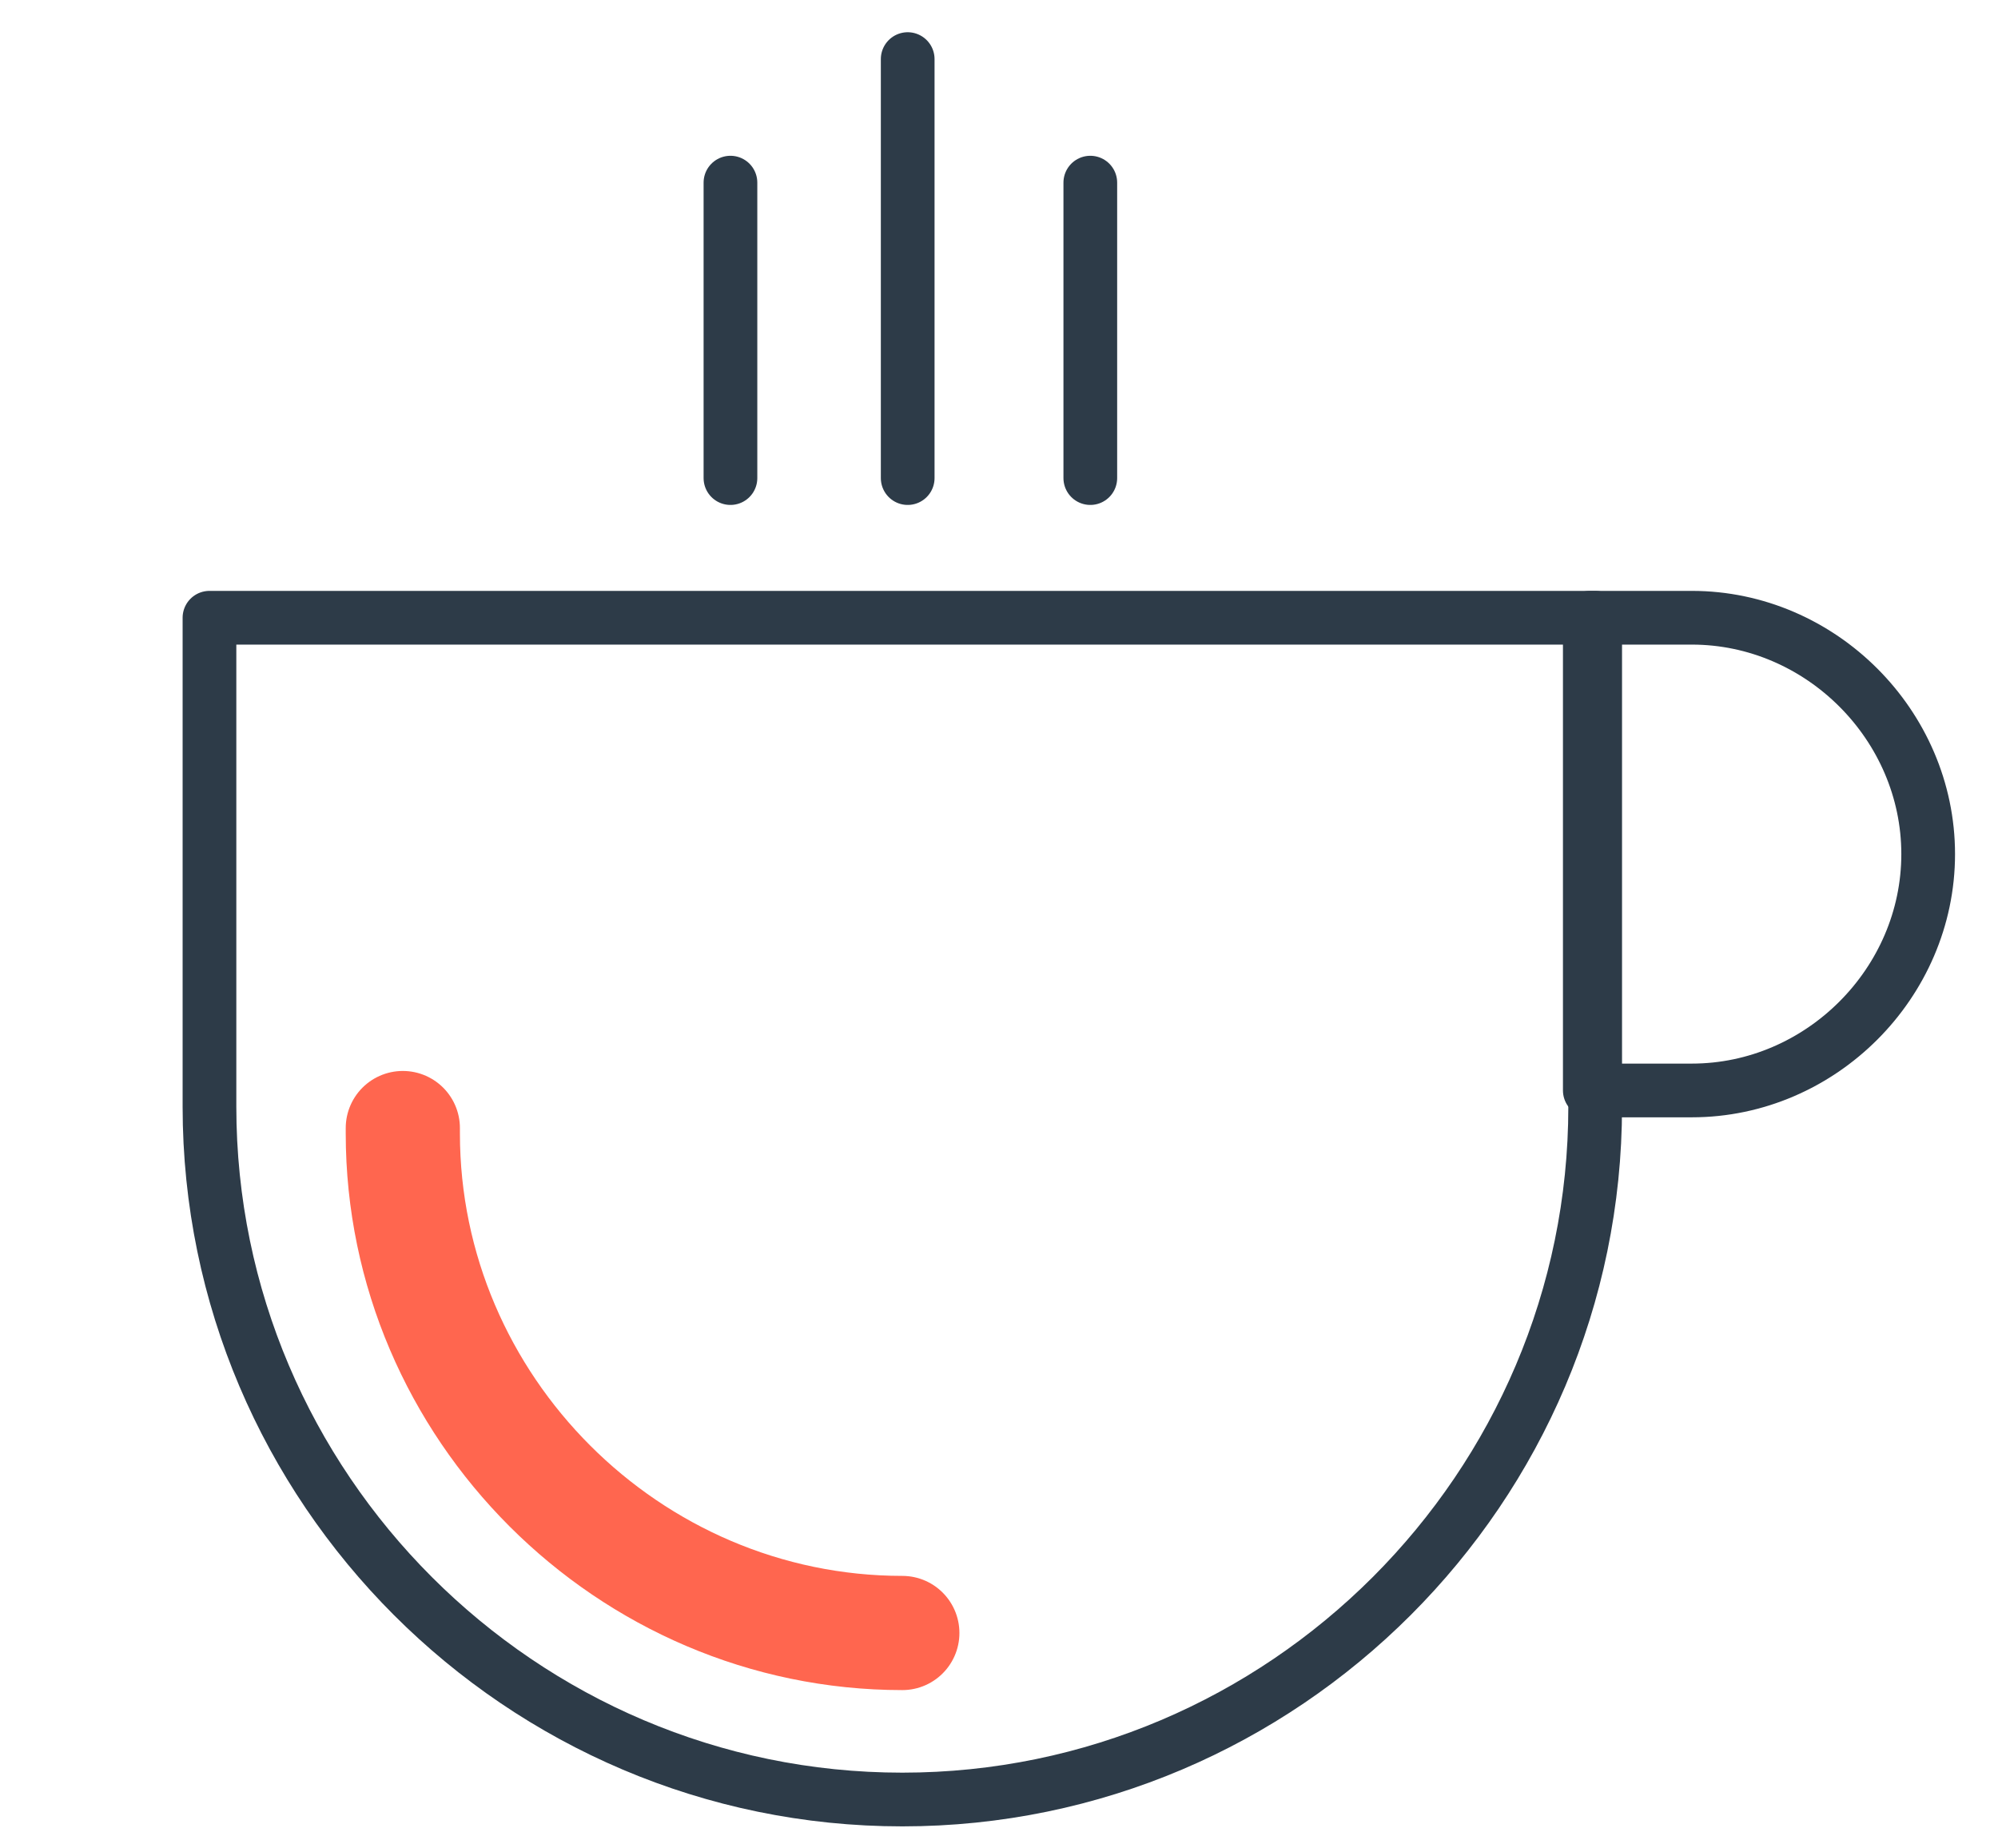
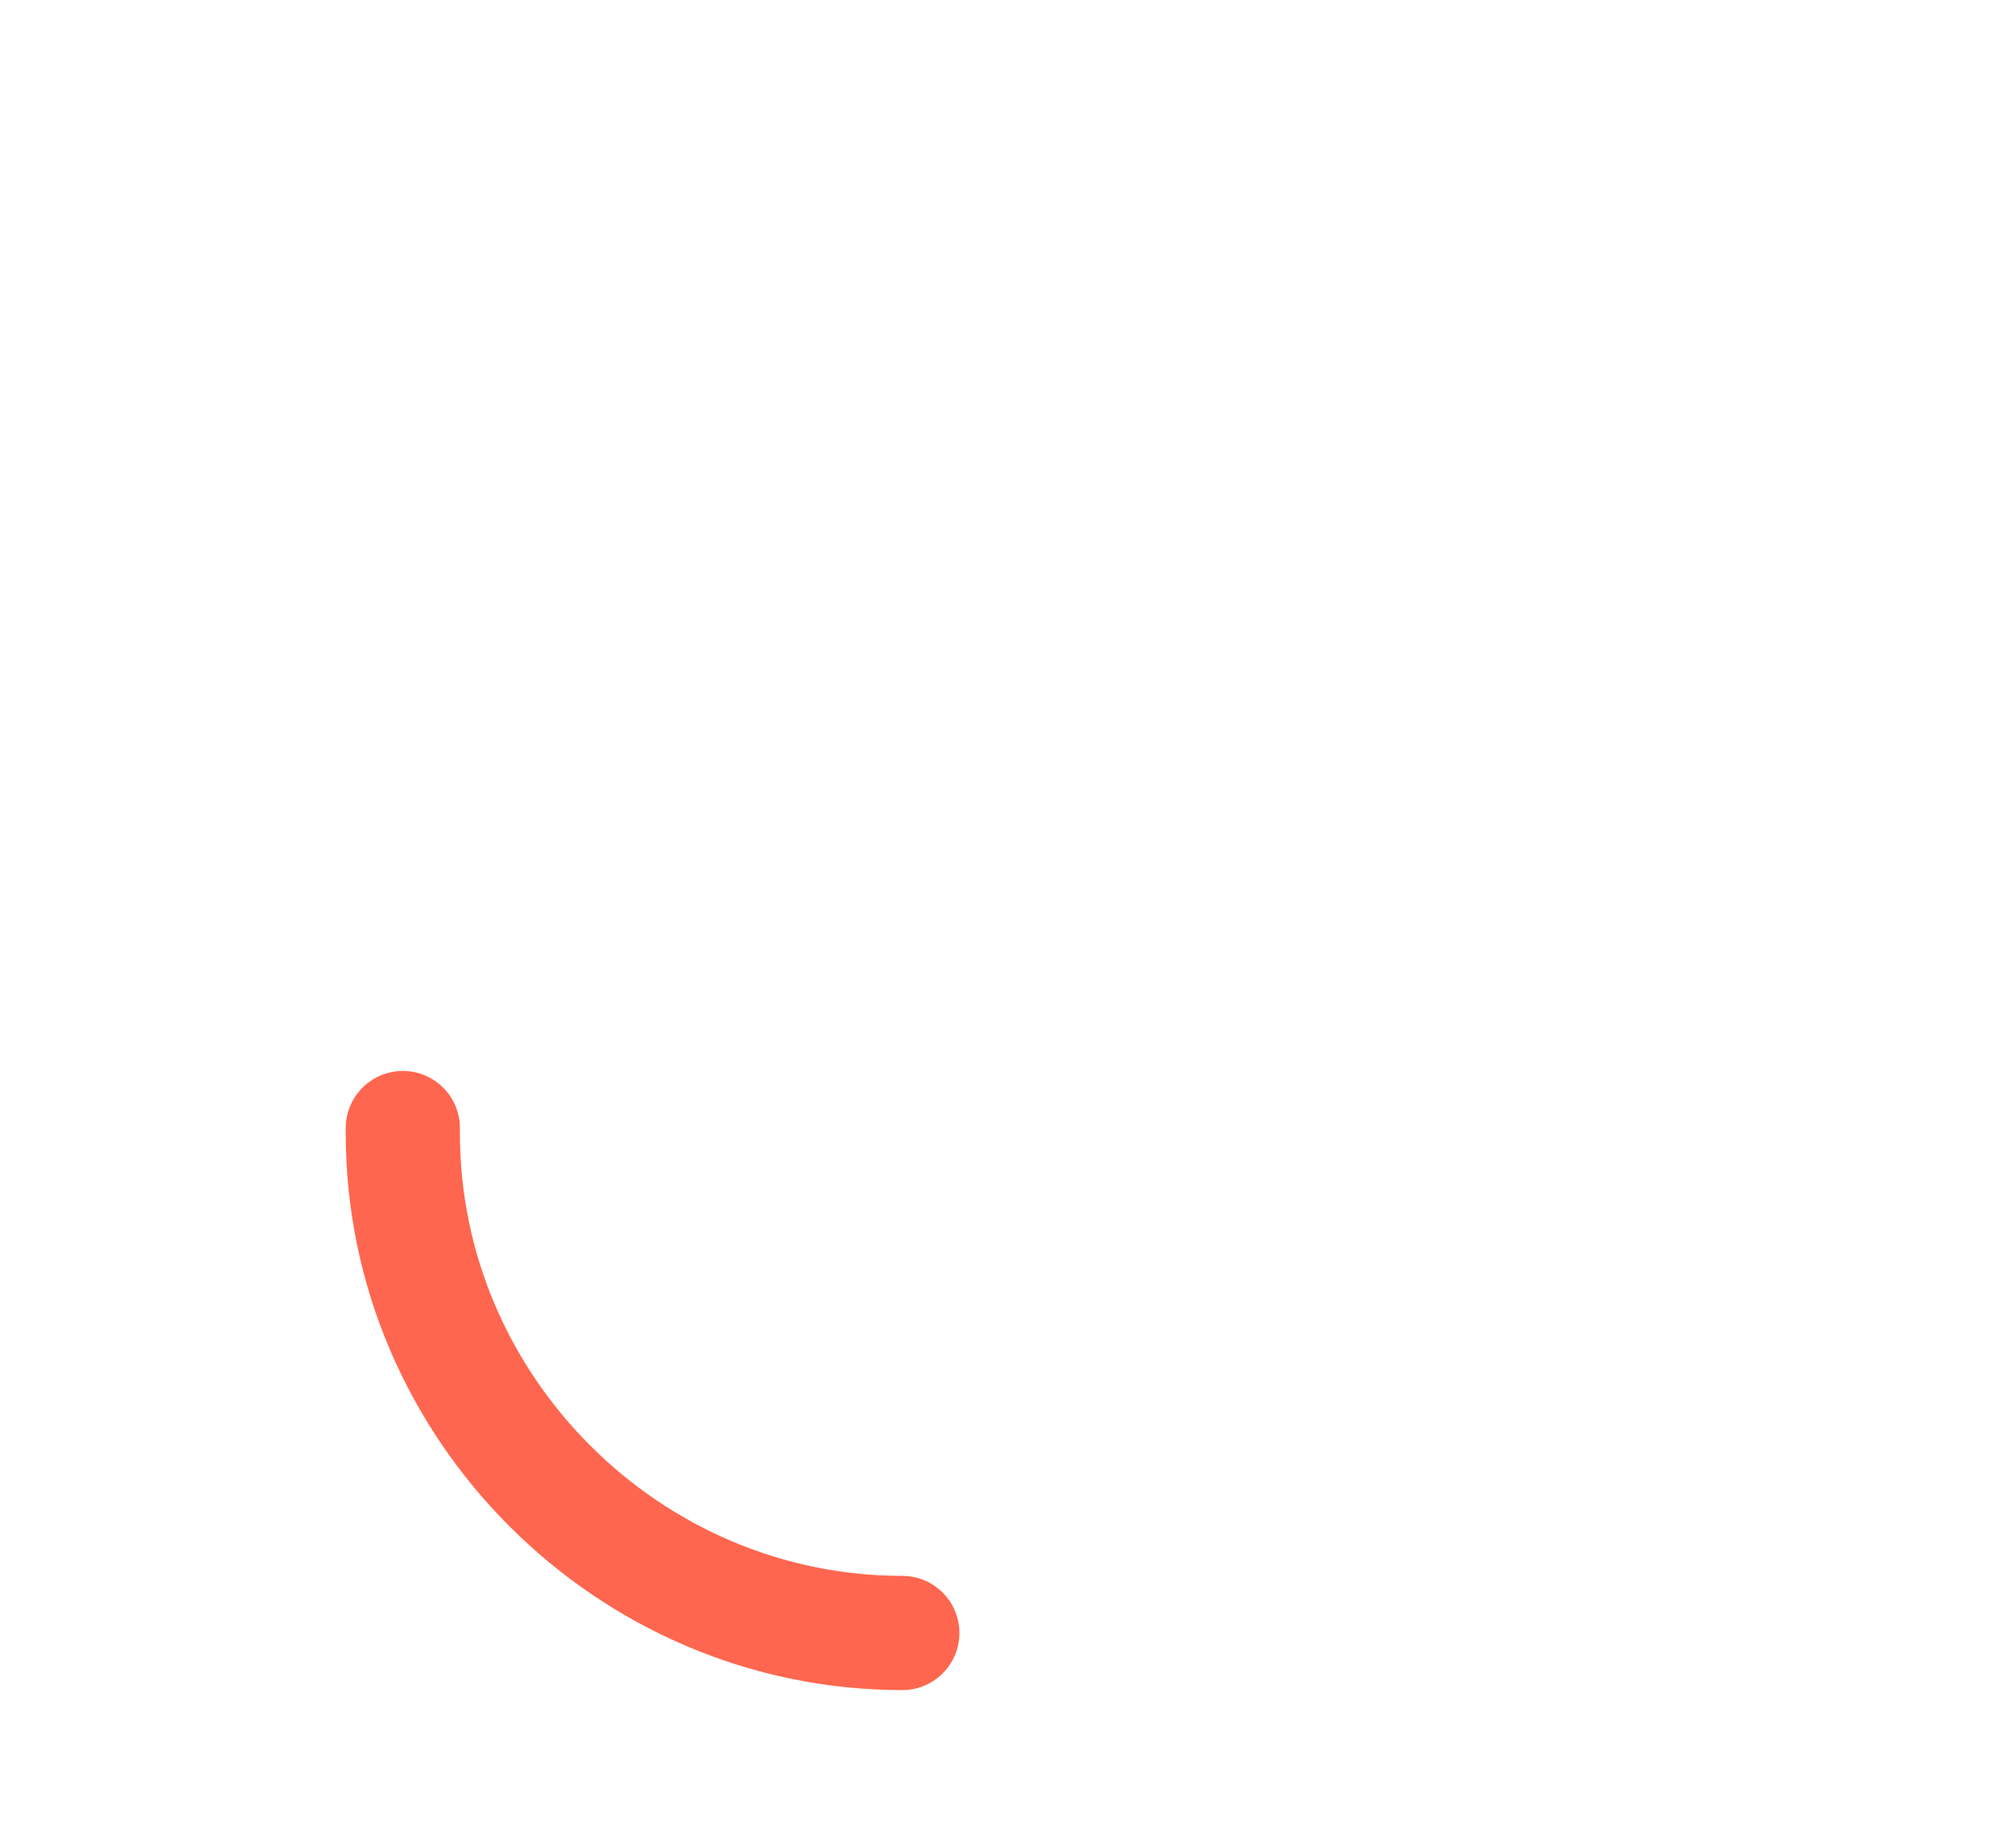
<svg xmlns="http://www.w3.org/2000/svg" version="1.1" id="Warstwa_1" x="0px" y="0px" viewBox="0 0 37.2 34.4" style="enable-background:new 0 0 37.2 34.4;" xml:space="preserve">
  <style type="text/css">
	.st0{fill:none;stroke:#2D3B48;stroke-linecap:round;stroke-linejoin:round;stroke-miterlimit:10;}
	.st1{fill:none;stroke:#FF664F;stroke-width:2.126;stroke-linecap:round;stroke-linejoin:round;stroke-miterlimit:10;}
</style>
-   <path class="st0" d="M29.6,11.5H3.9v8.9h0c0,0.1,0,0.1,0,0.2c0,7.1,5.8,12.9,12.9,12.9c7.1,0,12.9-5.8,12.9-12.9c0-0.1,0-0.1,0-0.2  h0V11.5z" />
-   <path class="st0" d="M29.6,11.5v8.8h1.8v0c0,0,0,0,0.1,0c2.4,0,4.4-2,4.4-4.4c0-2.4-2-4.4-4.4-4.4c0,0,0,0-0.1,0v0H29.6z" />
  <path class="st1" d="M7.5,21c0,0,0,0.1,0,0.1c0,5.1,4.2,9.3,9.3,9.3" />
-   <line class="st0" x1="16.9" y1="8.9" x2="16.9" y2="1.1" />
-   <line class="st0" x1="20.3" y1="8.9" x2="20.3" y2="3.4" />
-   <line class="st0" x1="13.6" y1="8.9" x2="13.6" y2="3.4" />
</svg>